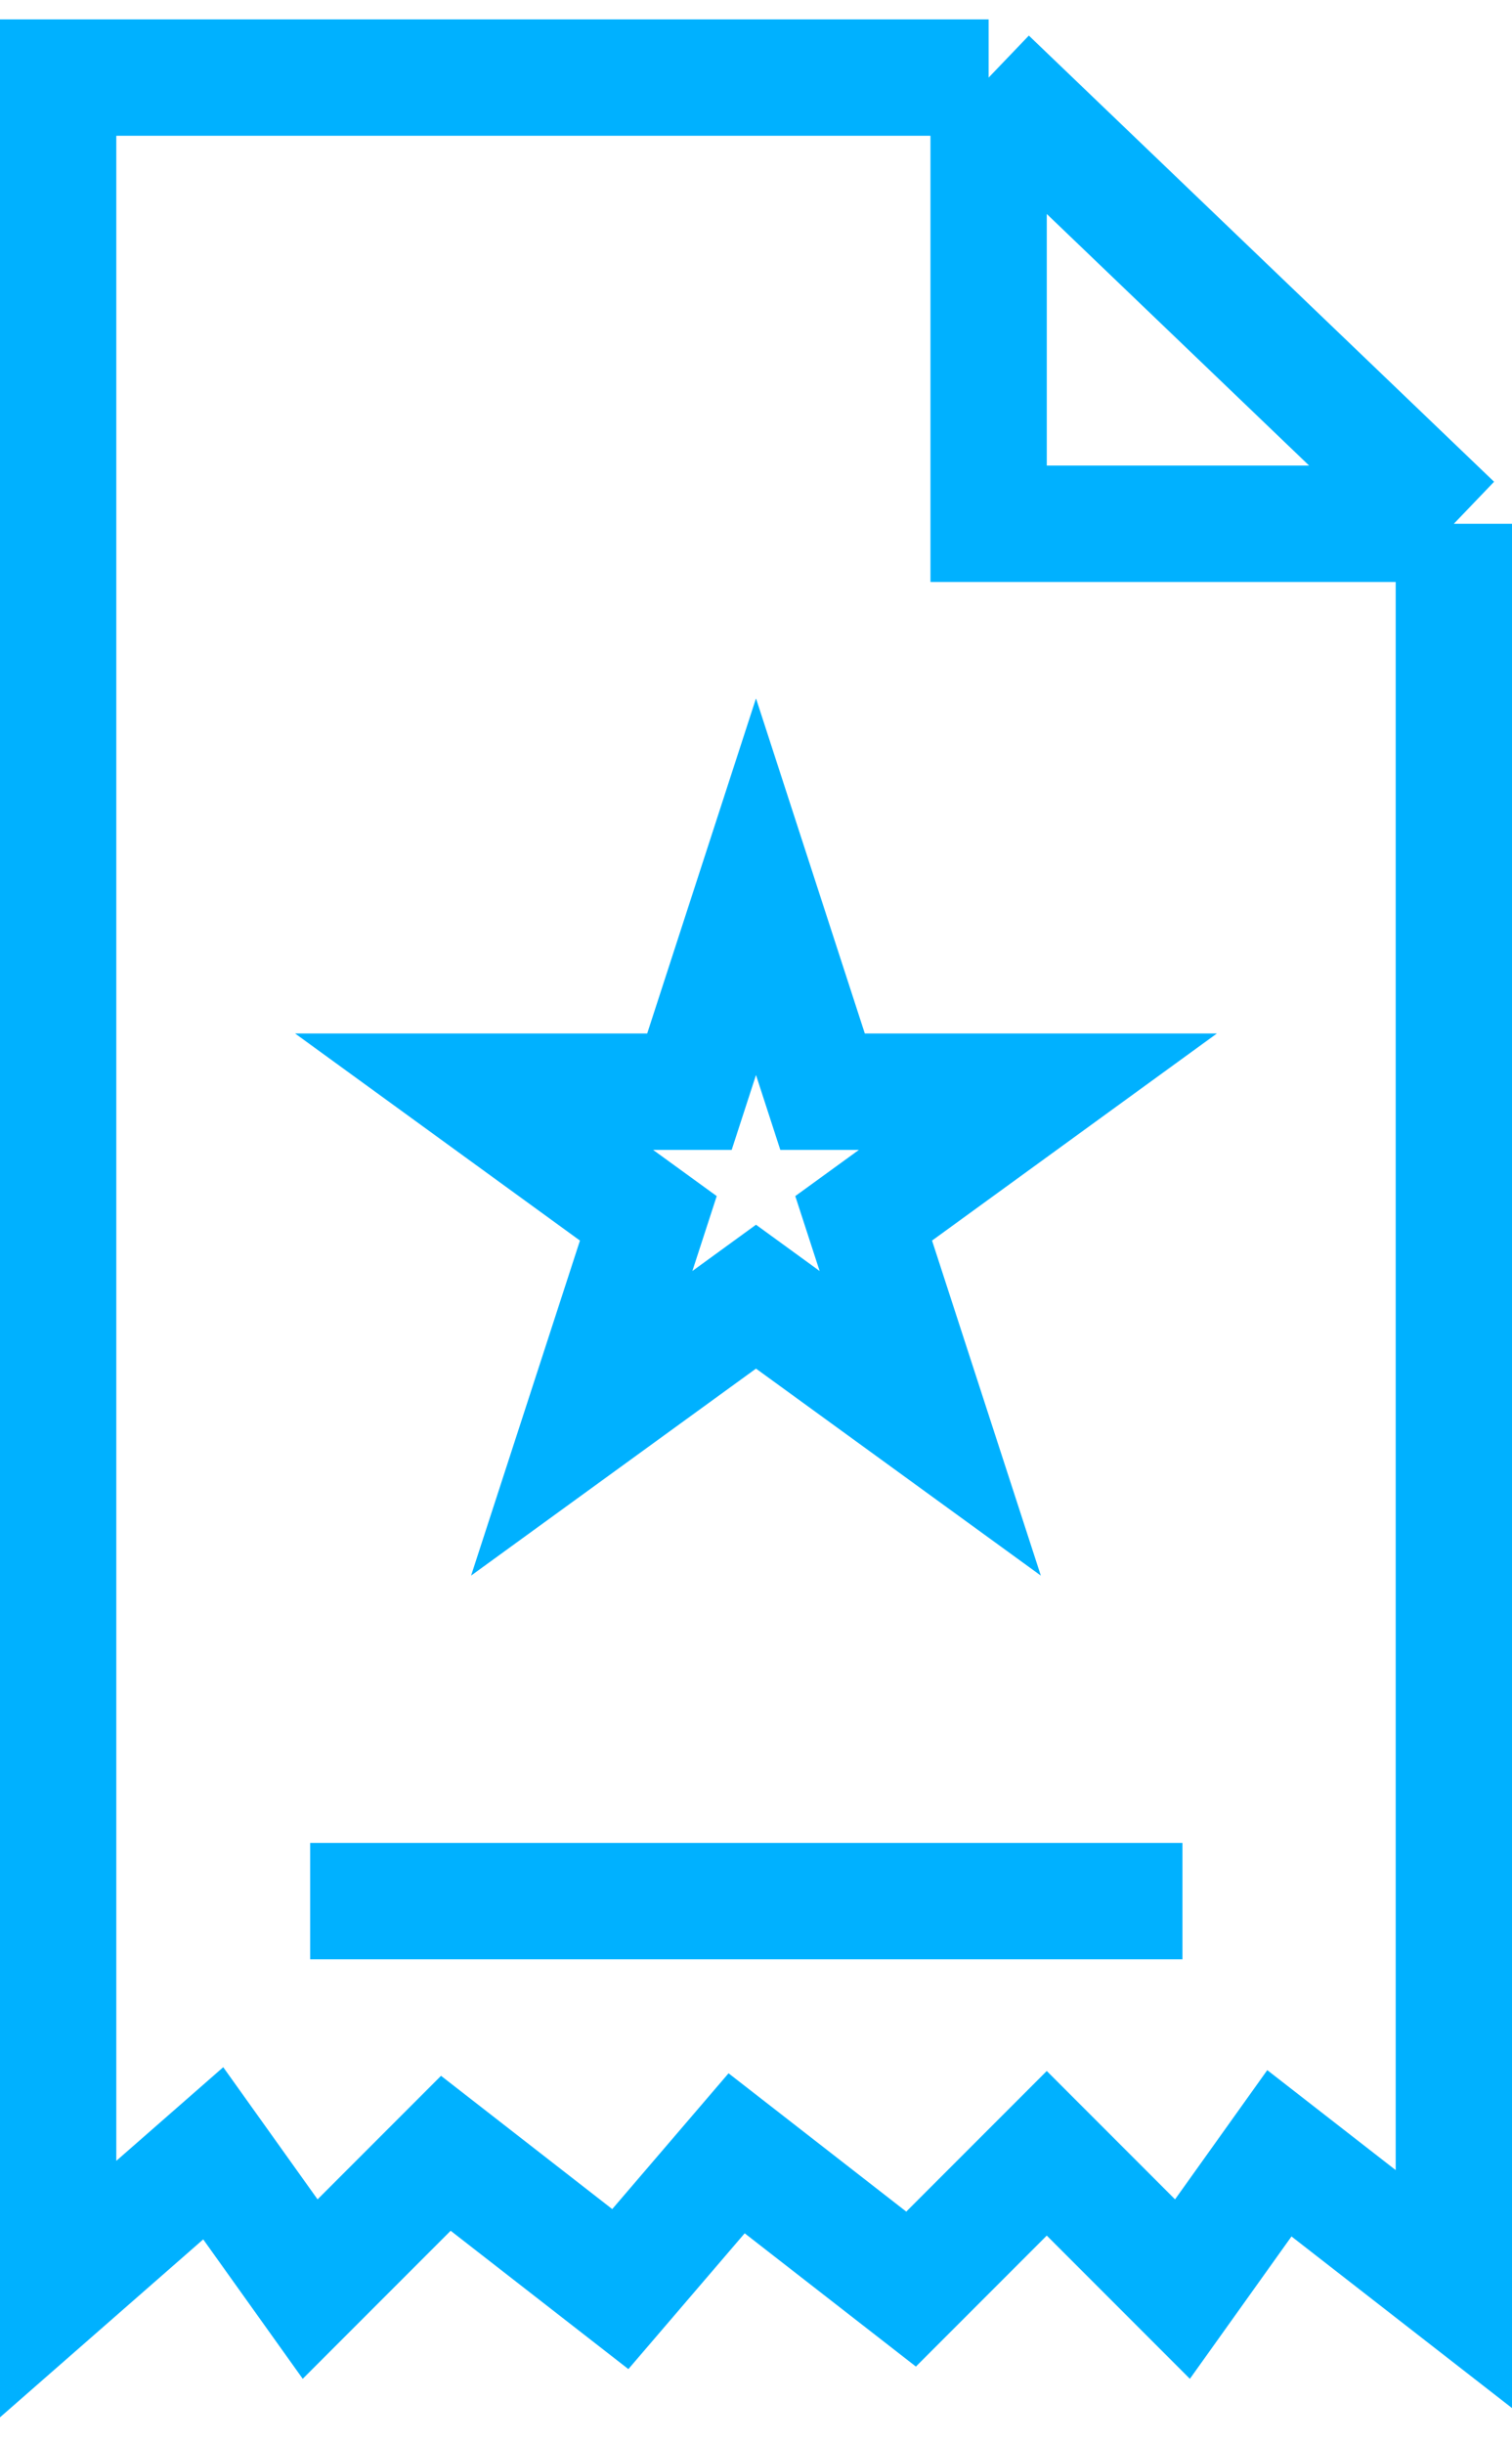
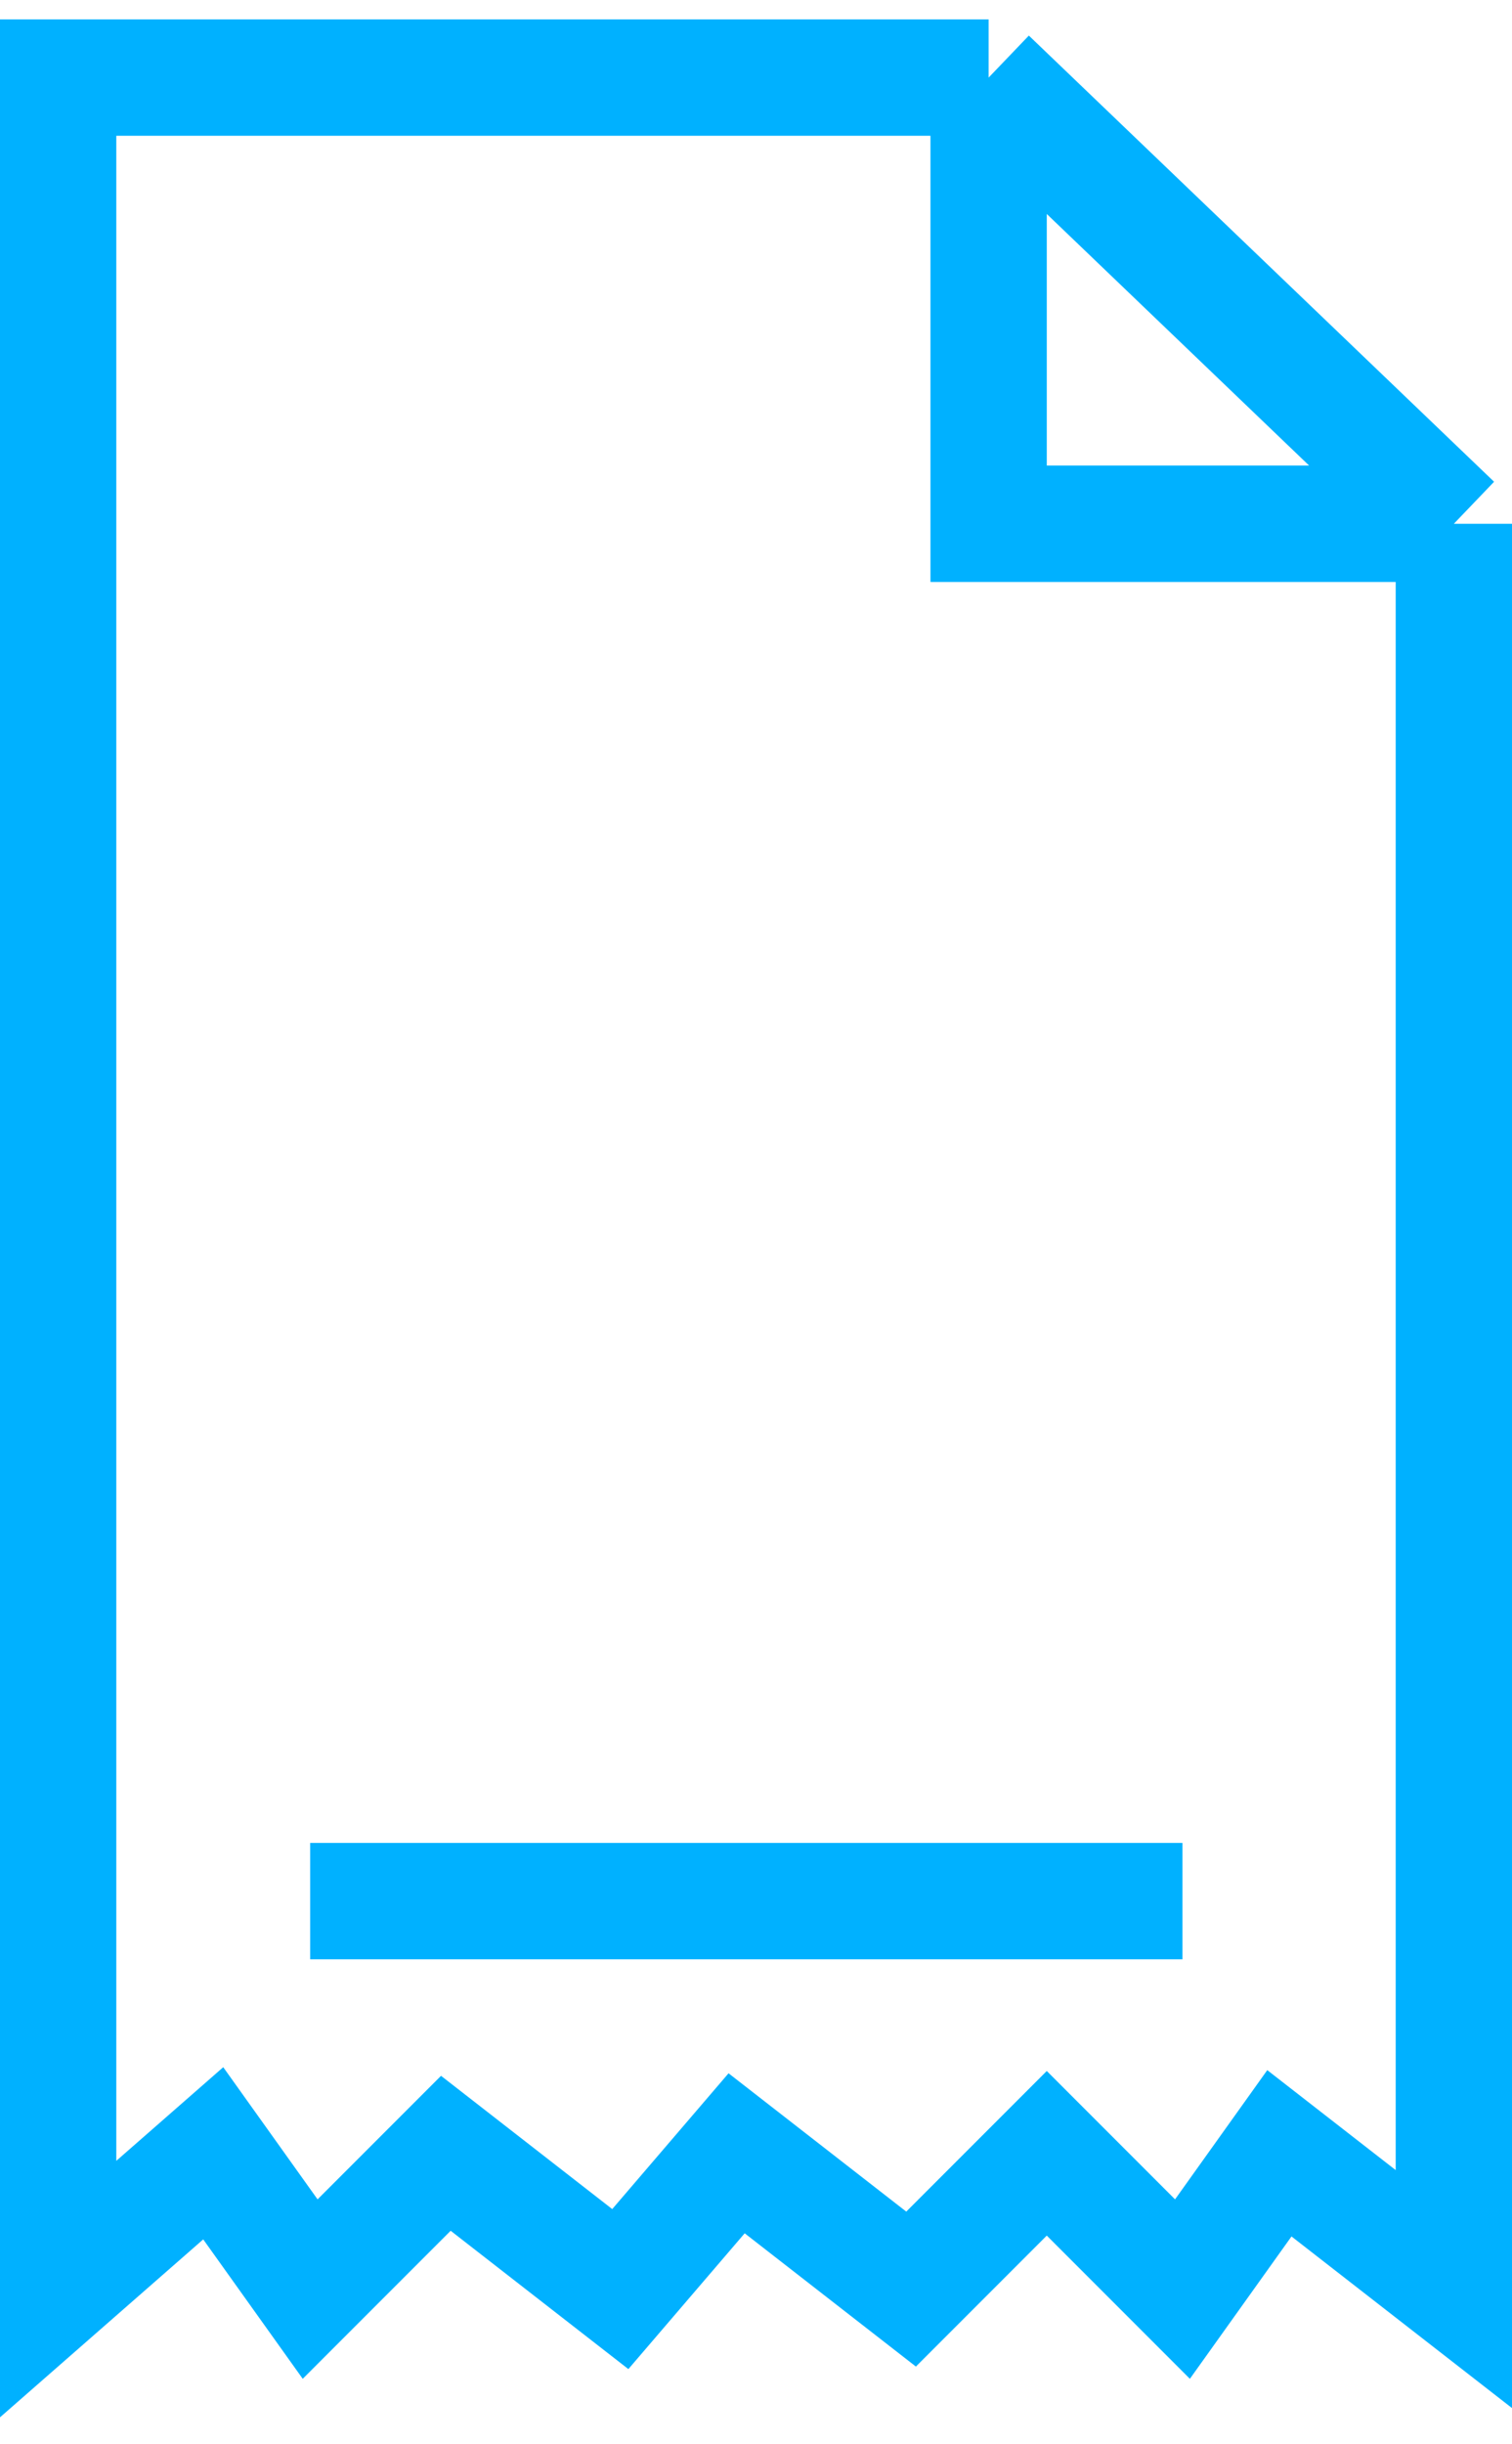
<svg xmlns="http://www.w3.org/2000/svg" width="39" height="63" viewBox="0 0 39 63" fill="none">
  <path d="M25.5 2H1.5V59L5.5 55.5L8 59L11.5 55.5L16 59L19 55.5L23.5 59L27 55.5L30.5 59L33 55.5L37.5 59V13.5M25.5 2L37.5 13.5M25.5 2V13.5H37.5M8 49H30.5" stroke="#00B1FF" stroke-width="3" />
-   <path d="M20.88 27.101L21.217 28.138H26.771L23.159 30.762L22.277 31.402L22.614 32.438L23.994 36.685L20.382 34.062L19.5 33.421L18.618 34.062L15.005 36.685L16.386 32.438L16.723 31.402L15.841 30.762L12.229 28.138H17.783L18.12 27.101L19.5 22.854L20.88 27.101Z" stroke="#00B1FF" stroke-width="3" />
</svg>